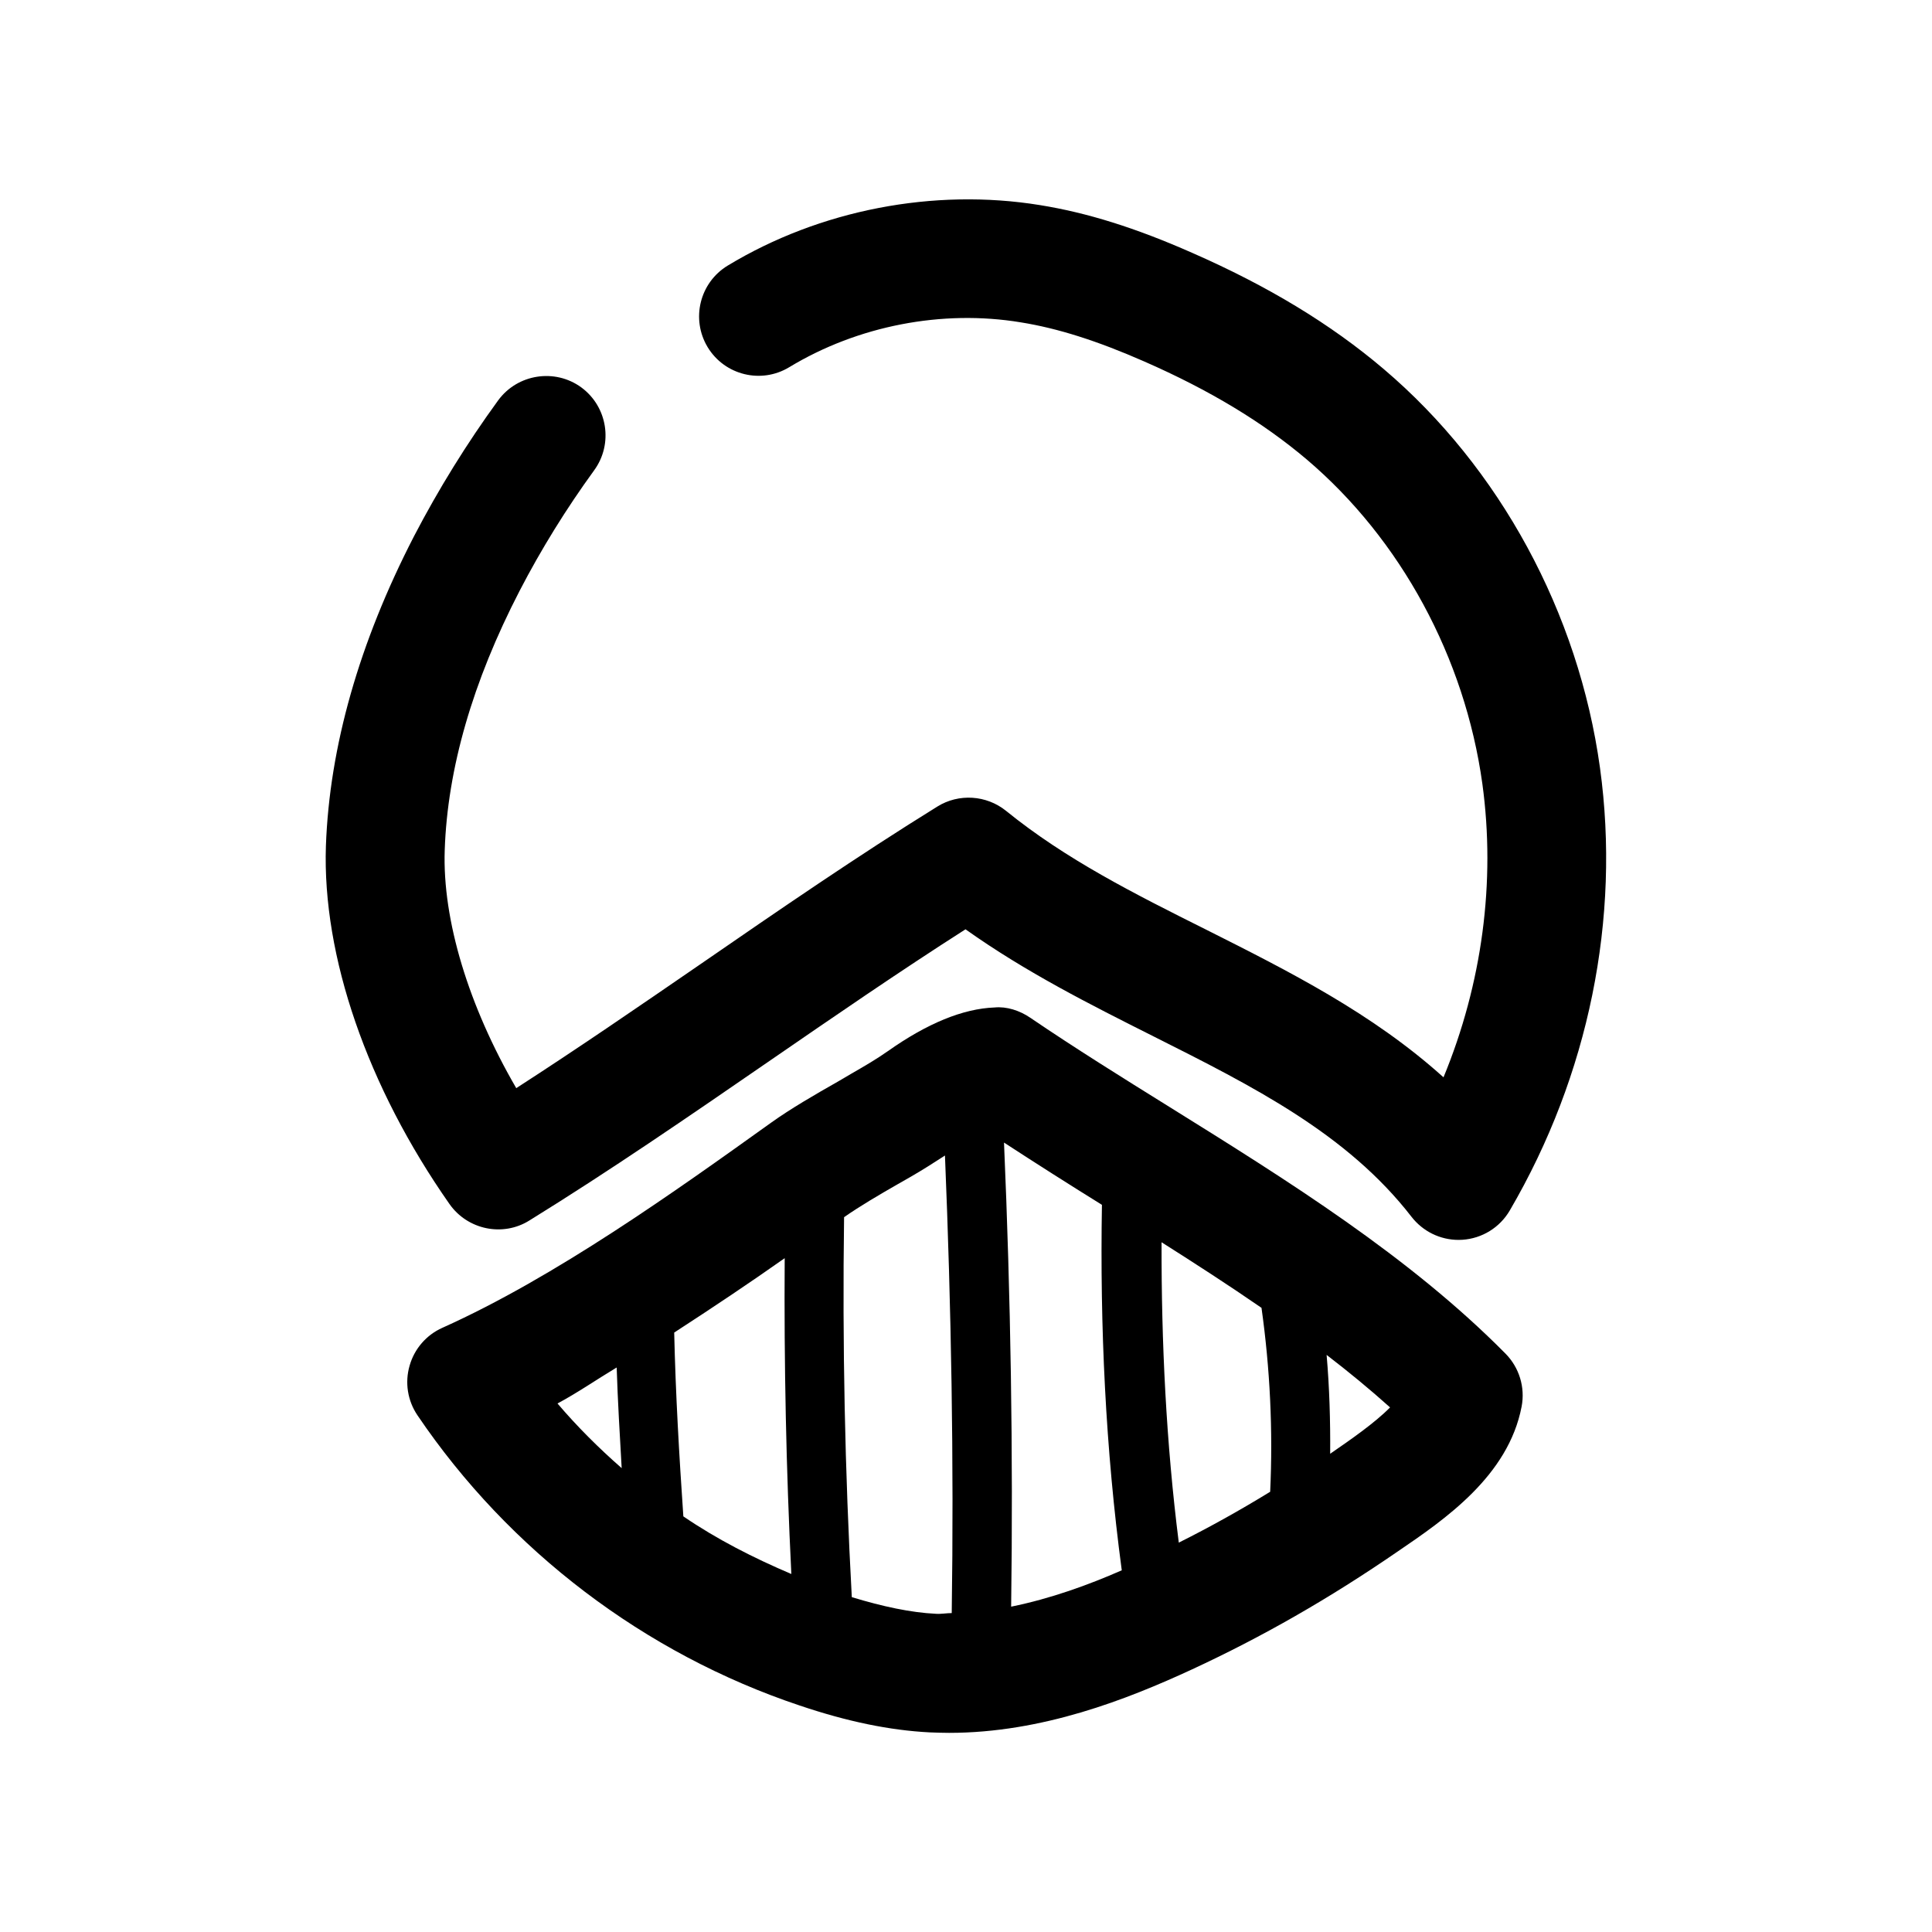
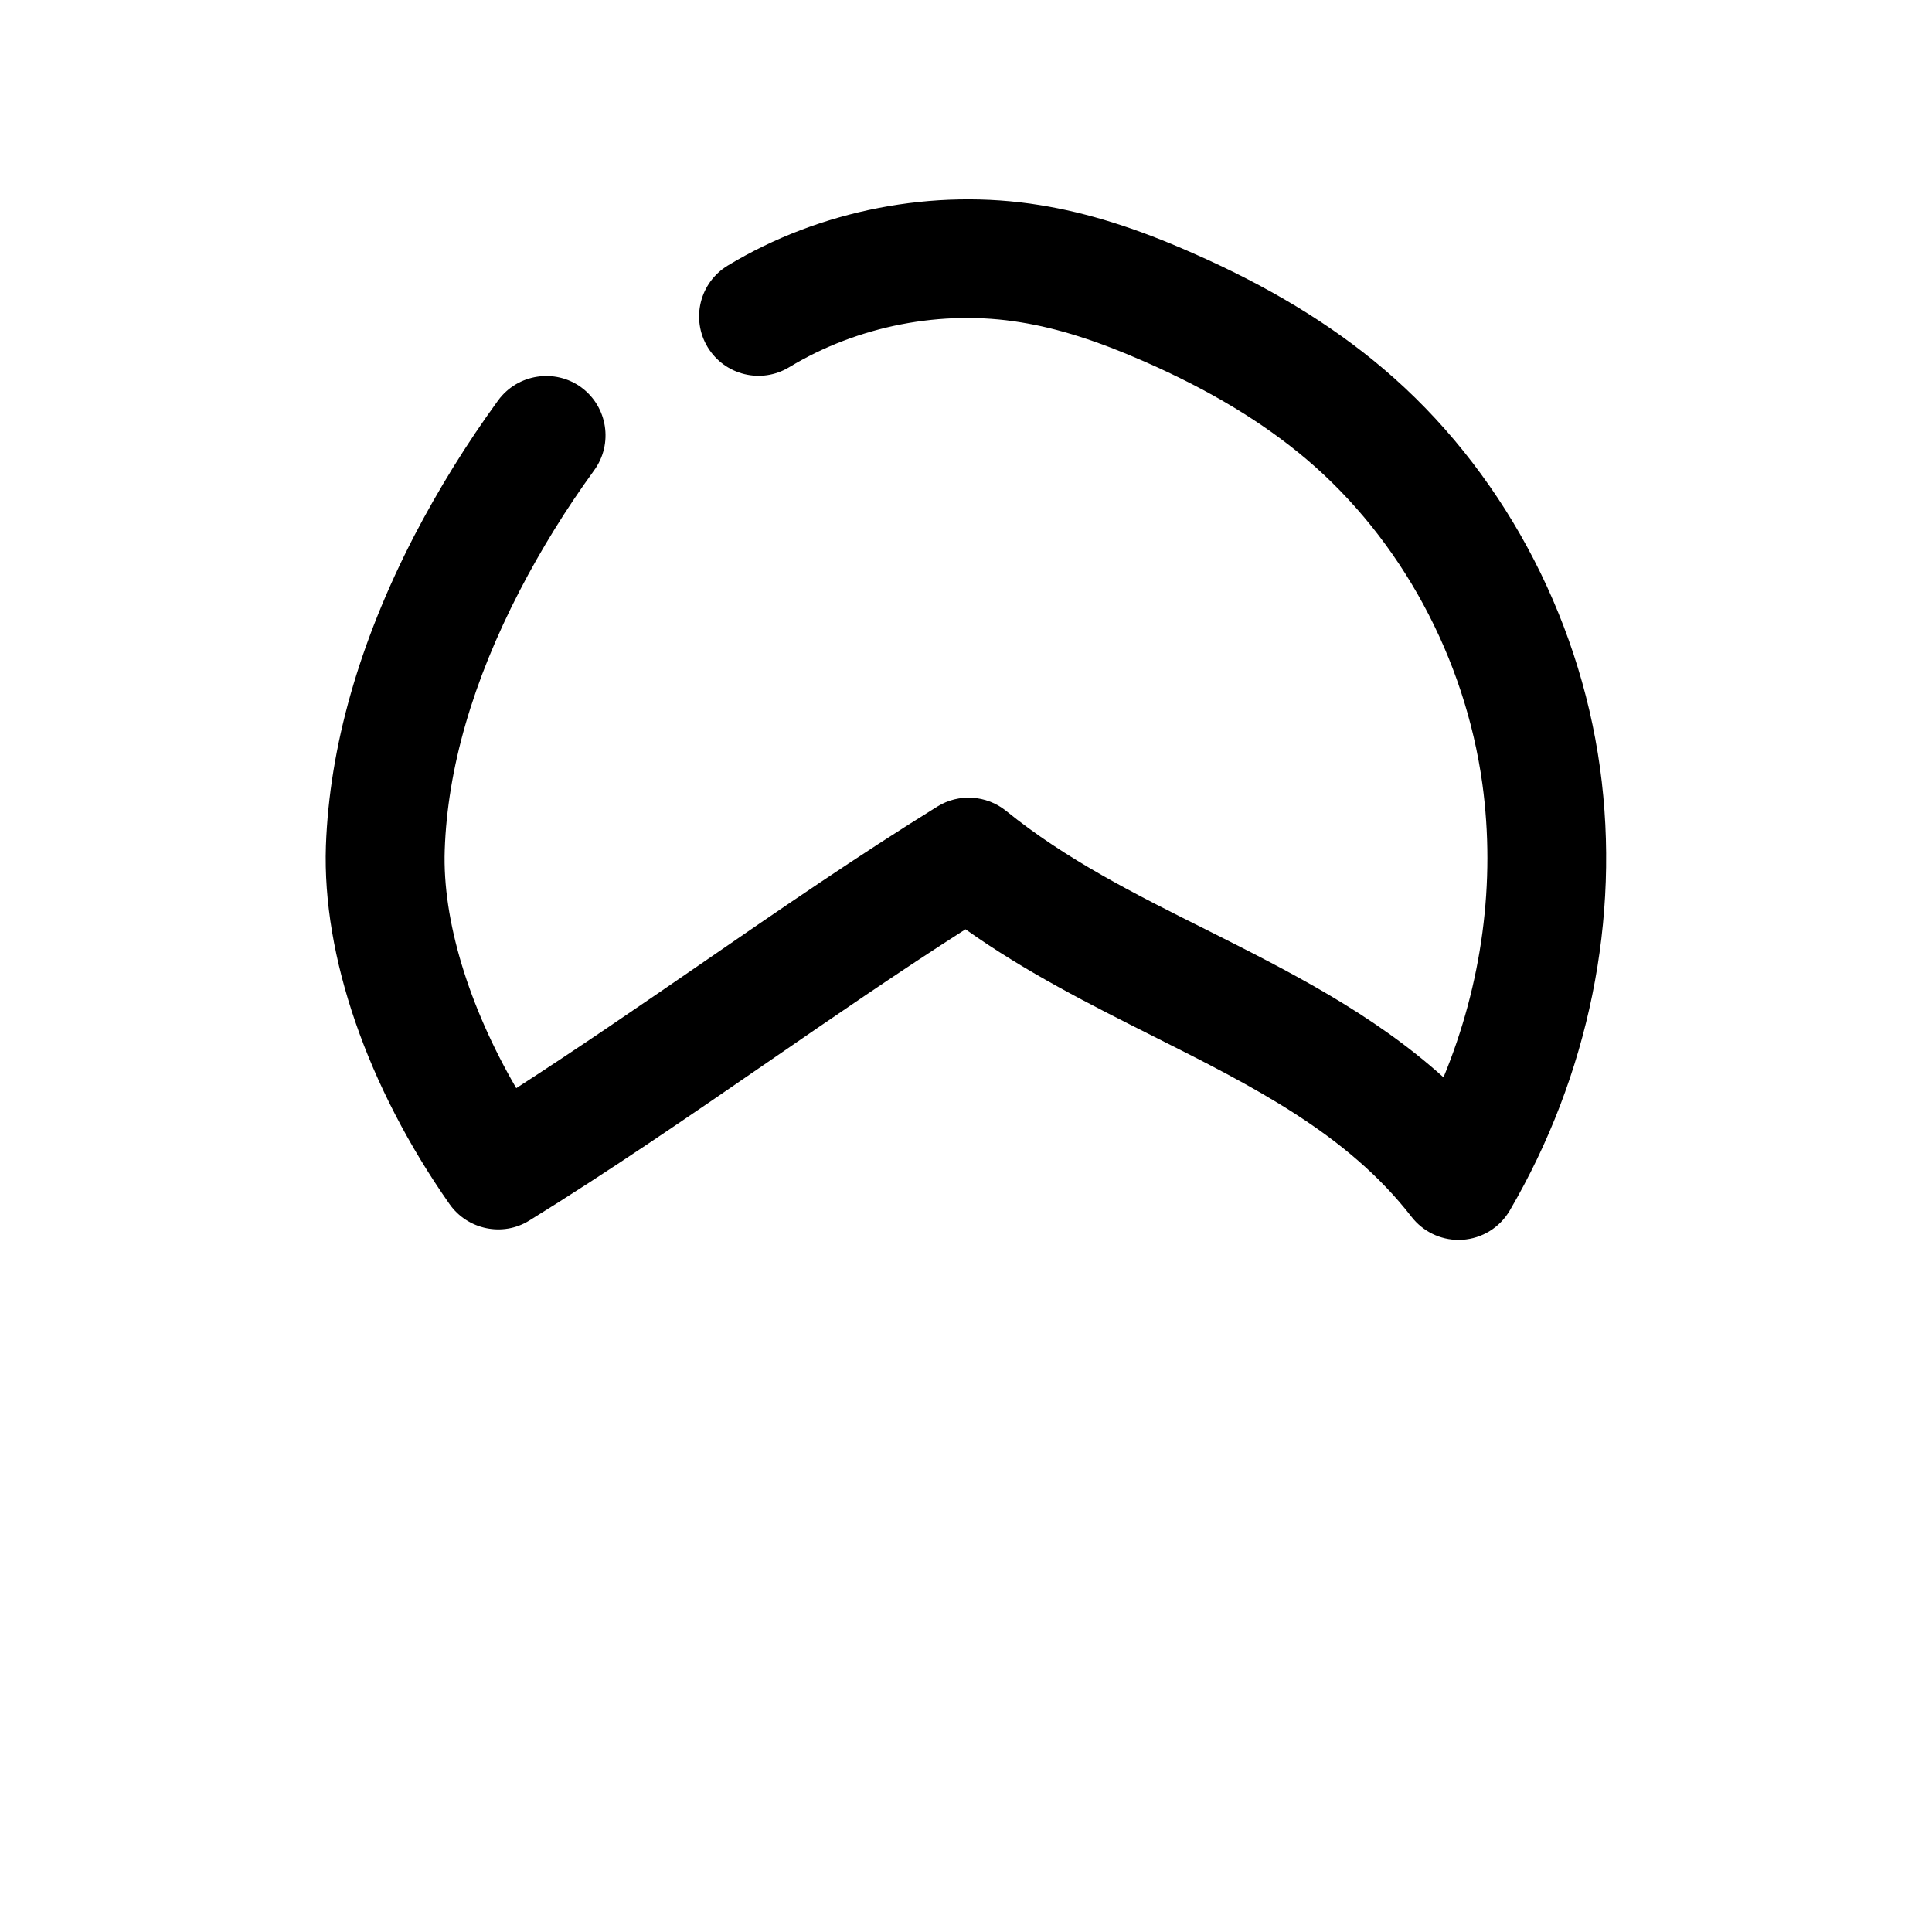
<svg xmlns="http://www.w3.org/2000/svg" fill="#000000" width="800px" height="800px" version="1.1" viewBox="144 144 512 512">
  <g>
    <path d="m284.28 467.45c21.348-13.195 42.289-27.582 63.227-42.004 17.383-11.965 34.762-23.93 52.363-35.172 16.027 11.398 33.156 19.996 49.812 28.371 26.387 13.258 51.324 25.789 68.391 47.832 3.023 3.871 7.59 6.109 12.469 6.109 0.348 0 0.66 0 1.008-0.031 5.227-0.348 9.918-3.242 12.562-7.777 20.906-35.77 29.41-77.398 23.898-117.32-5.668-41.027-26.543-79.539-57.34-105.68-14.012-11.902-30.668-21.98-50.789-30.797-14.98-6.613-27.766-10.613-40.297-12.629-28.121-4.566-58.316 1.262-82.723 16.027-7.43 4.504-9.824 14.168-5.32 21.633 4.535 7.465 14.234 9.793 21.633 5.289 18.105-10.957 40.492-15.336 61.371-11.871 9.793 1.574 20.215 4.883 32.684 10.359 17.32 7.59 31.395 16.09 43.074 25.977 24.938 21.191 41.91 52.523 46.539 85.961 3.559 26.008-0.062 52.965-10.297 77.777-18.863-17.004-41.059-28.148-62.723-39.047-19.207-9.598-37.344-18.699-53.215-31.578-5.195-4.188-12.531-4.66-18.199-1.133-21.191 13.129-41.973 27.426-62.758 41.754-16.215 11.145-32.43 22.293-48.836 32.871-12.625-21.727-19.586-44.555-18.957-63.07 0.723-21.57 7.398-44.648 19.836-68.707 5.703-11.02 12.379-21.789 19.746-31.93 5.133-7.019 3.59-16.875-3.402-22.008-6.957-5.07-16.844-3.59-22.008 3.43-8.348 11.465-15.84 23.586-22.328 36.055-14.547 28.215-22.387 55.828-23.332 82.059-0.977 29.191 10.957 63.762 32.746 94.875 4.82 6.863 14.172 8.754 21.164 4.375z" />
-     <path d="m390.43 603.1c1.73 0.062 3.402 0.125 5.102 0.125 24.656 0 47.199-8.879 64.363-16.816 18.422-8.535 36.242-18.672 54.633-31.332 12.344-8.406 29.191-19.934 32.715-38.32 0.977-5.102-0.629-10.359-4.281-14.043-25.473-25.758-57.75-45.879-88.953-65.305-12.66-7.871-25.191-15.68-37-23.711-2.769-1.891-6.234-3.023-9.445-2.707-8.375 0.316-17.855 4.219-28.246 11.555-3.086 2.172-6.297 4.031-9.637 5.953l-3.59 2.109c-5.984 3.398-12.531 7.18-17.758 10.926-25.504 18.262-57.215 40.934-87.098 54.348-4.25 1.891-7.43 5.574-8.691 10.043-1.289 4.473-0.535 9.258 2.078 13.129 24.277 35.895 60.238 63.195 101.3 76.926 12.598 4.254 23.867 6.586 34.512 7.121zm106.08-73.84c0.062-8.754-0.188-17.477-0.945-26.199 5.856 4.504 11.492 9.133 16.816 13.918-4.062 4.125-10.391 8.504-15.871 12.281zm-18.199-38.668c2.266 16.152 3.055 32.434 2.297 48.742-7.902 4.848-15.965 9.352-24.215 13.477-3.336-26.324-4.629-52.965-4.566-79.602 8.945 5.668 17.859 11.43 26.484 17.383zm-42.289-27.301c-0.535 32.242 0.945 64.645 5.258 96.855-8.816 3.871-18.797 7.496-29.316 9.637 0.566-40.902-0.125-82.09-1.891-122.99 8.508 5.543 17.133 11.023 25.949 16.5zm-54.316-5.352 3.746-2.141c3.055-1.762 6.016-3.652 8.973-5.574 1.668 40.336 2.394 80.957 1.793 121.26-1.387 0-2.801 0.285-4.188 0.188-6.644-0.316-14.105-1.922-22.293-4.41-1.828-33.348-2.519-67.102-2.047-100.7 4.285-2.988 9.355-5.949 14.016-8.625zm-29.754 19.492c-0.188 27.961 0.379 55.922 1.762 83.695-9.98-4.25-19.68-9.164-28.621-15.273-1.102-16.09-2.047-32.309-2.426-48.711 10.297-6.676 19.867-13.07 29.285-19.711zm-60.207 38.508c5.352-2.867 10.422-6.391 15.68-9.539 0.285 8.941 0.82 17.789 1.324 26.672-6.078-5.324-11.777-10.992-17.004-17.133z" />
  </g>
</svg>